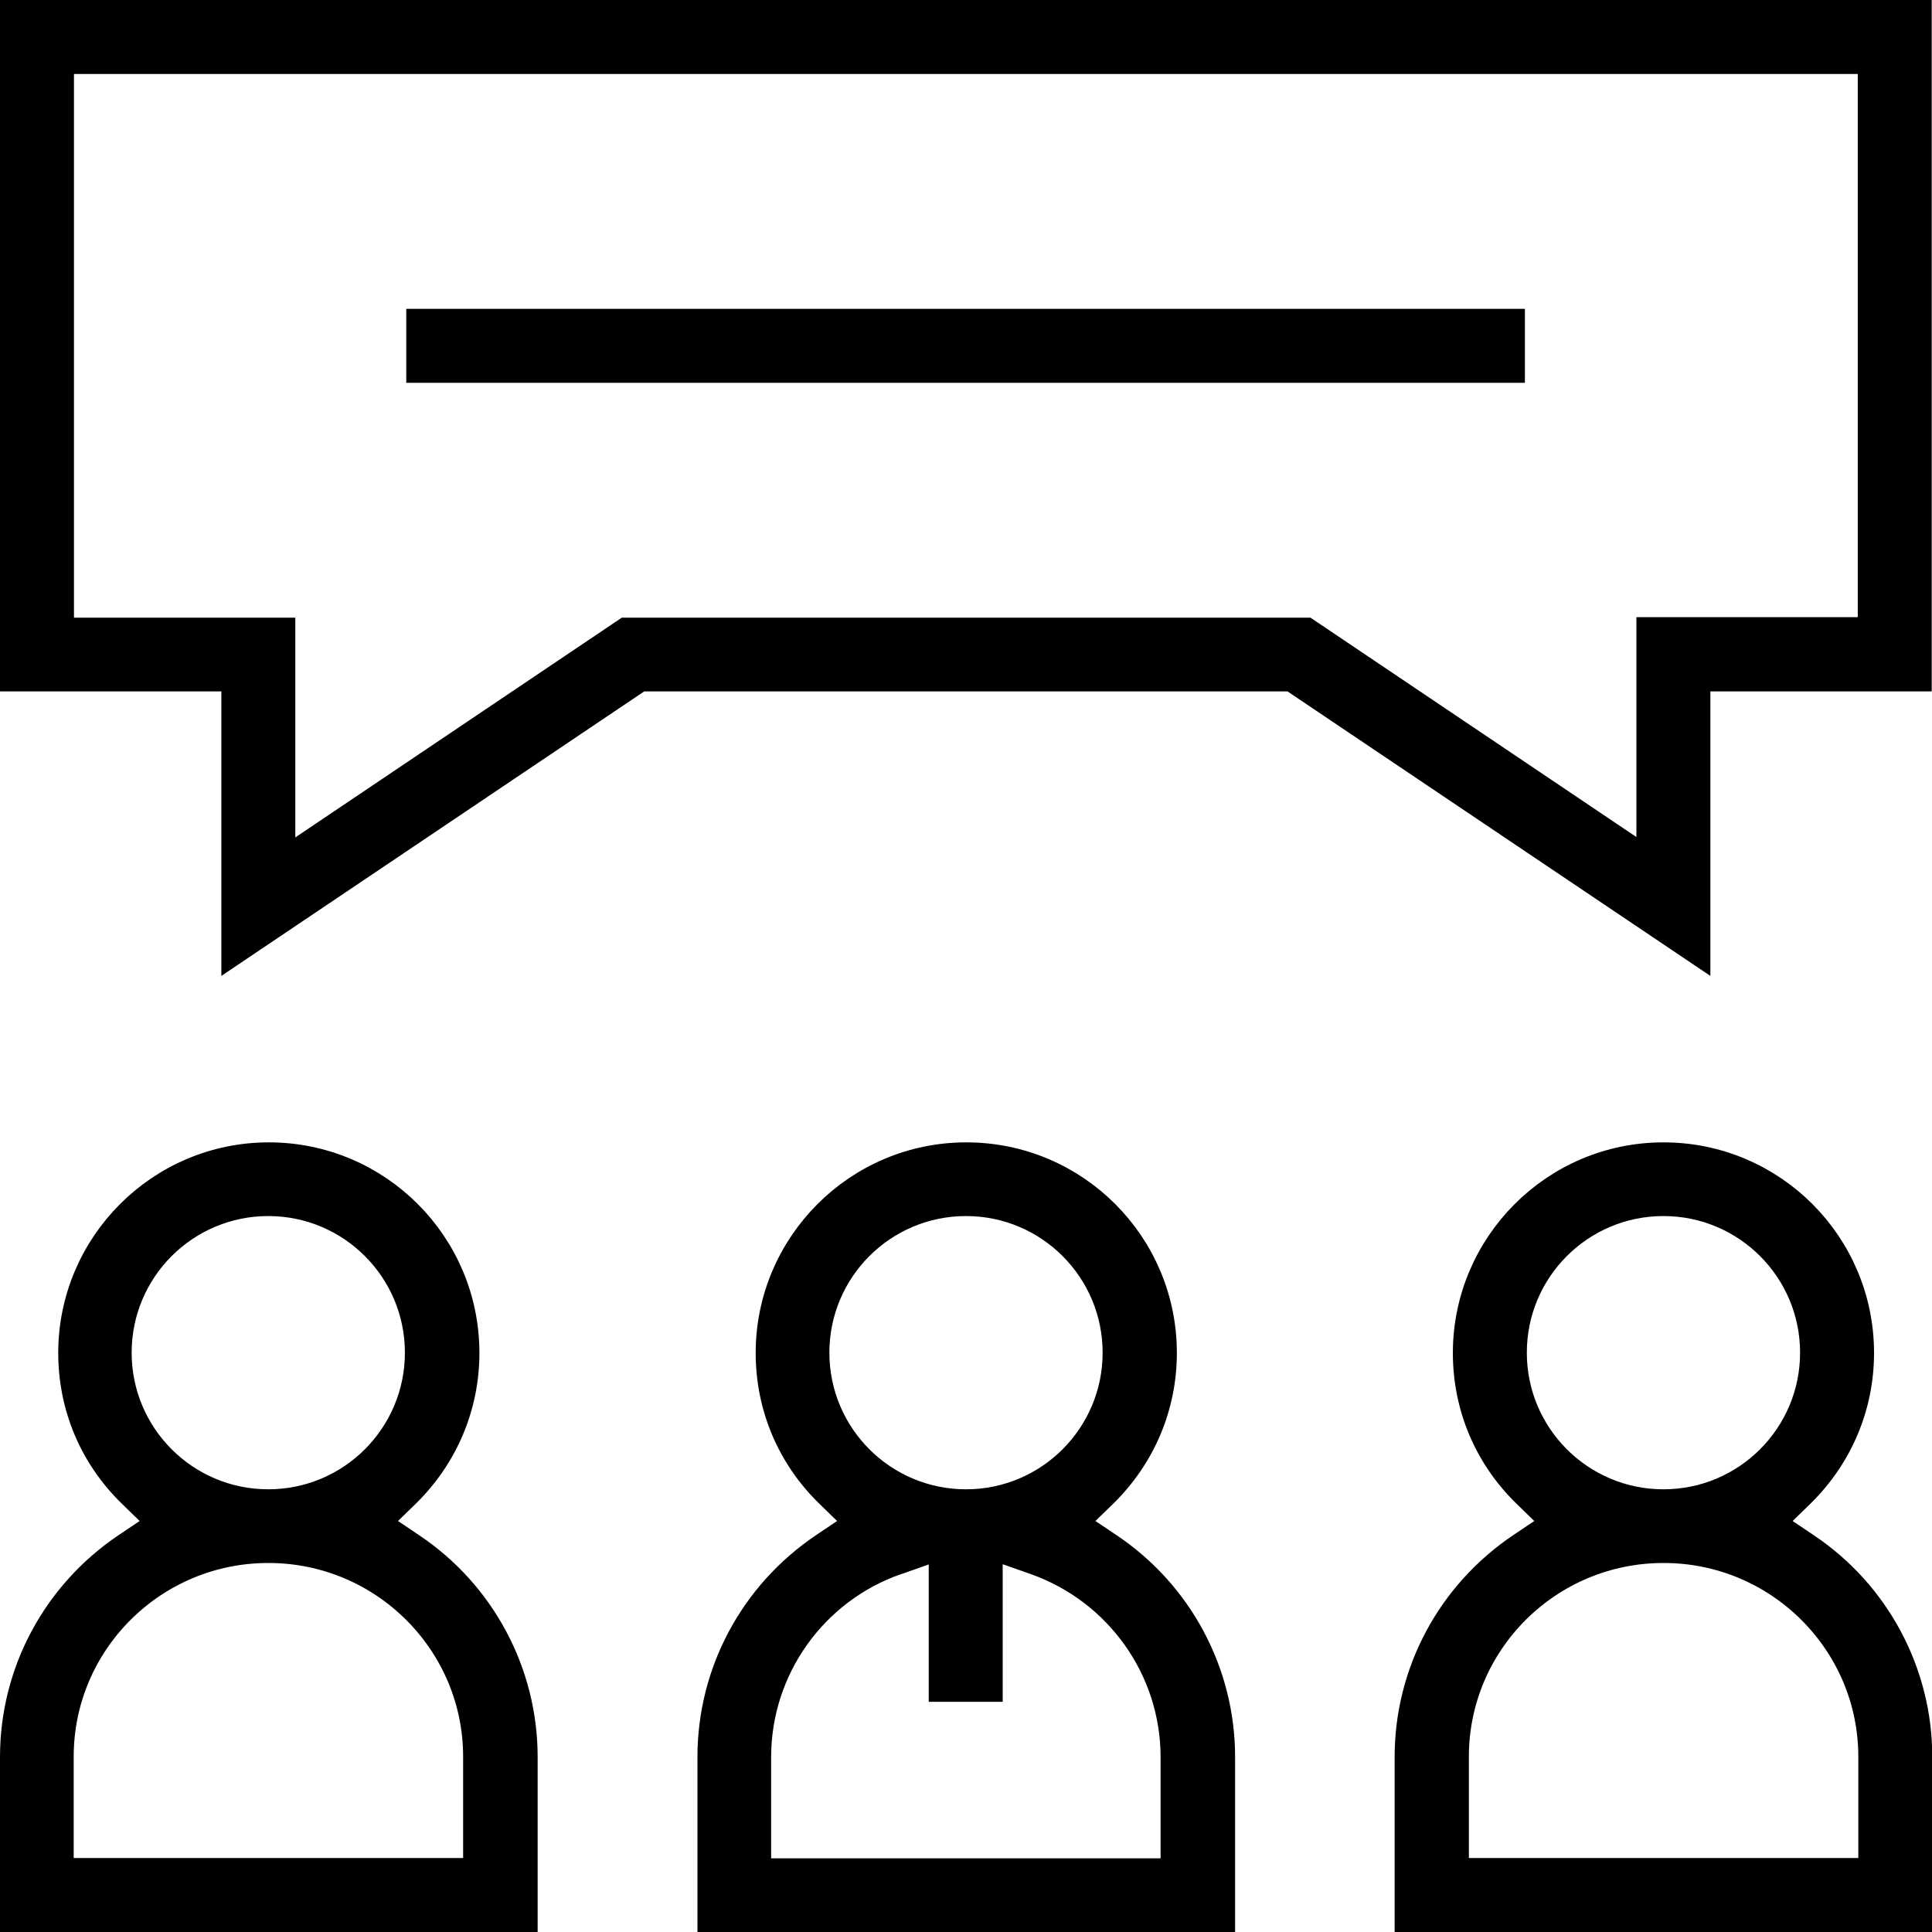
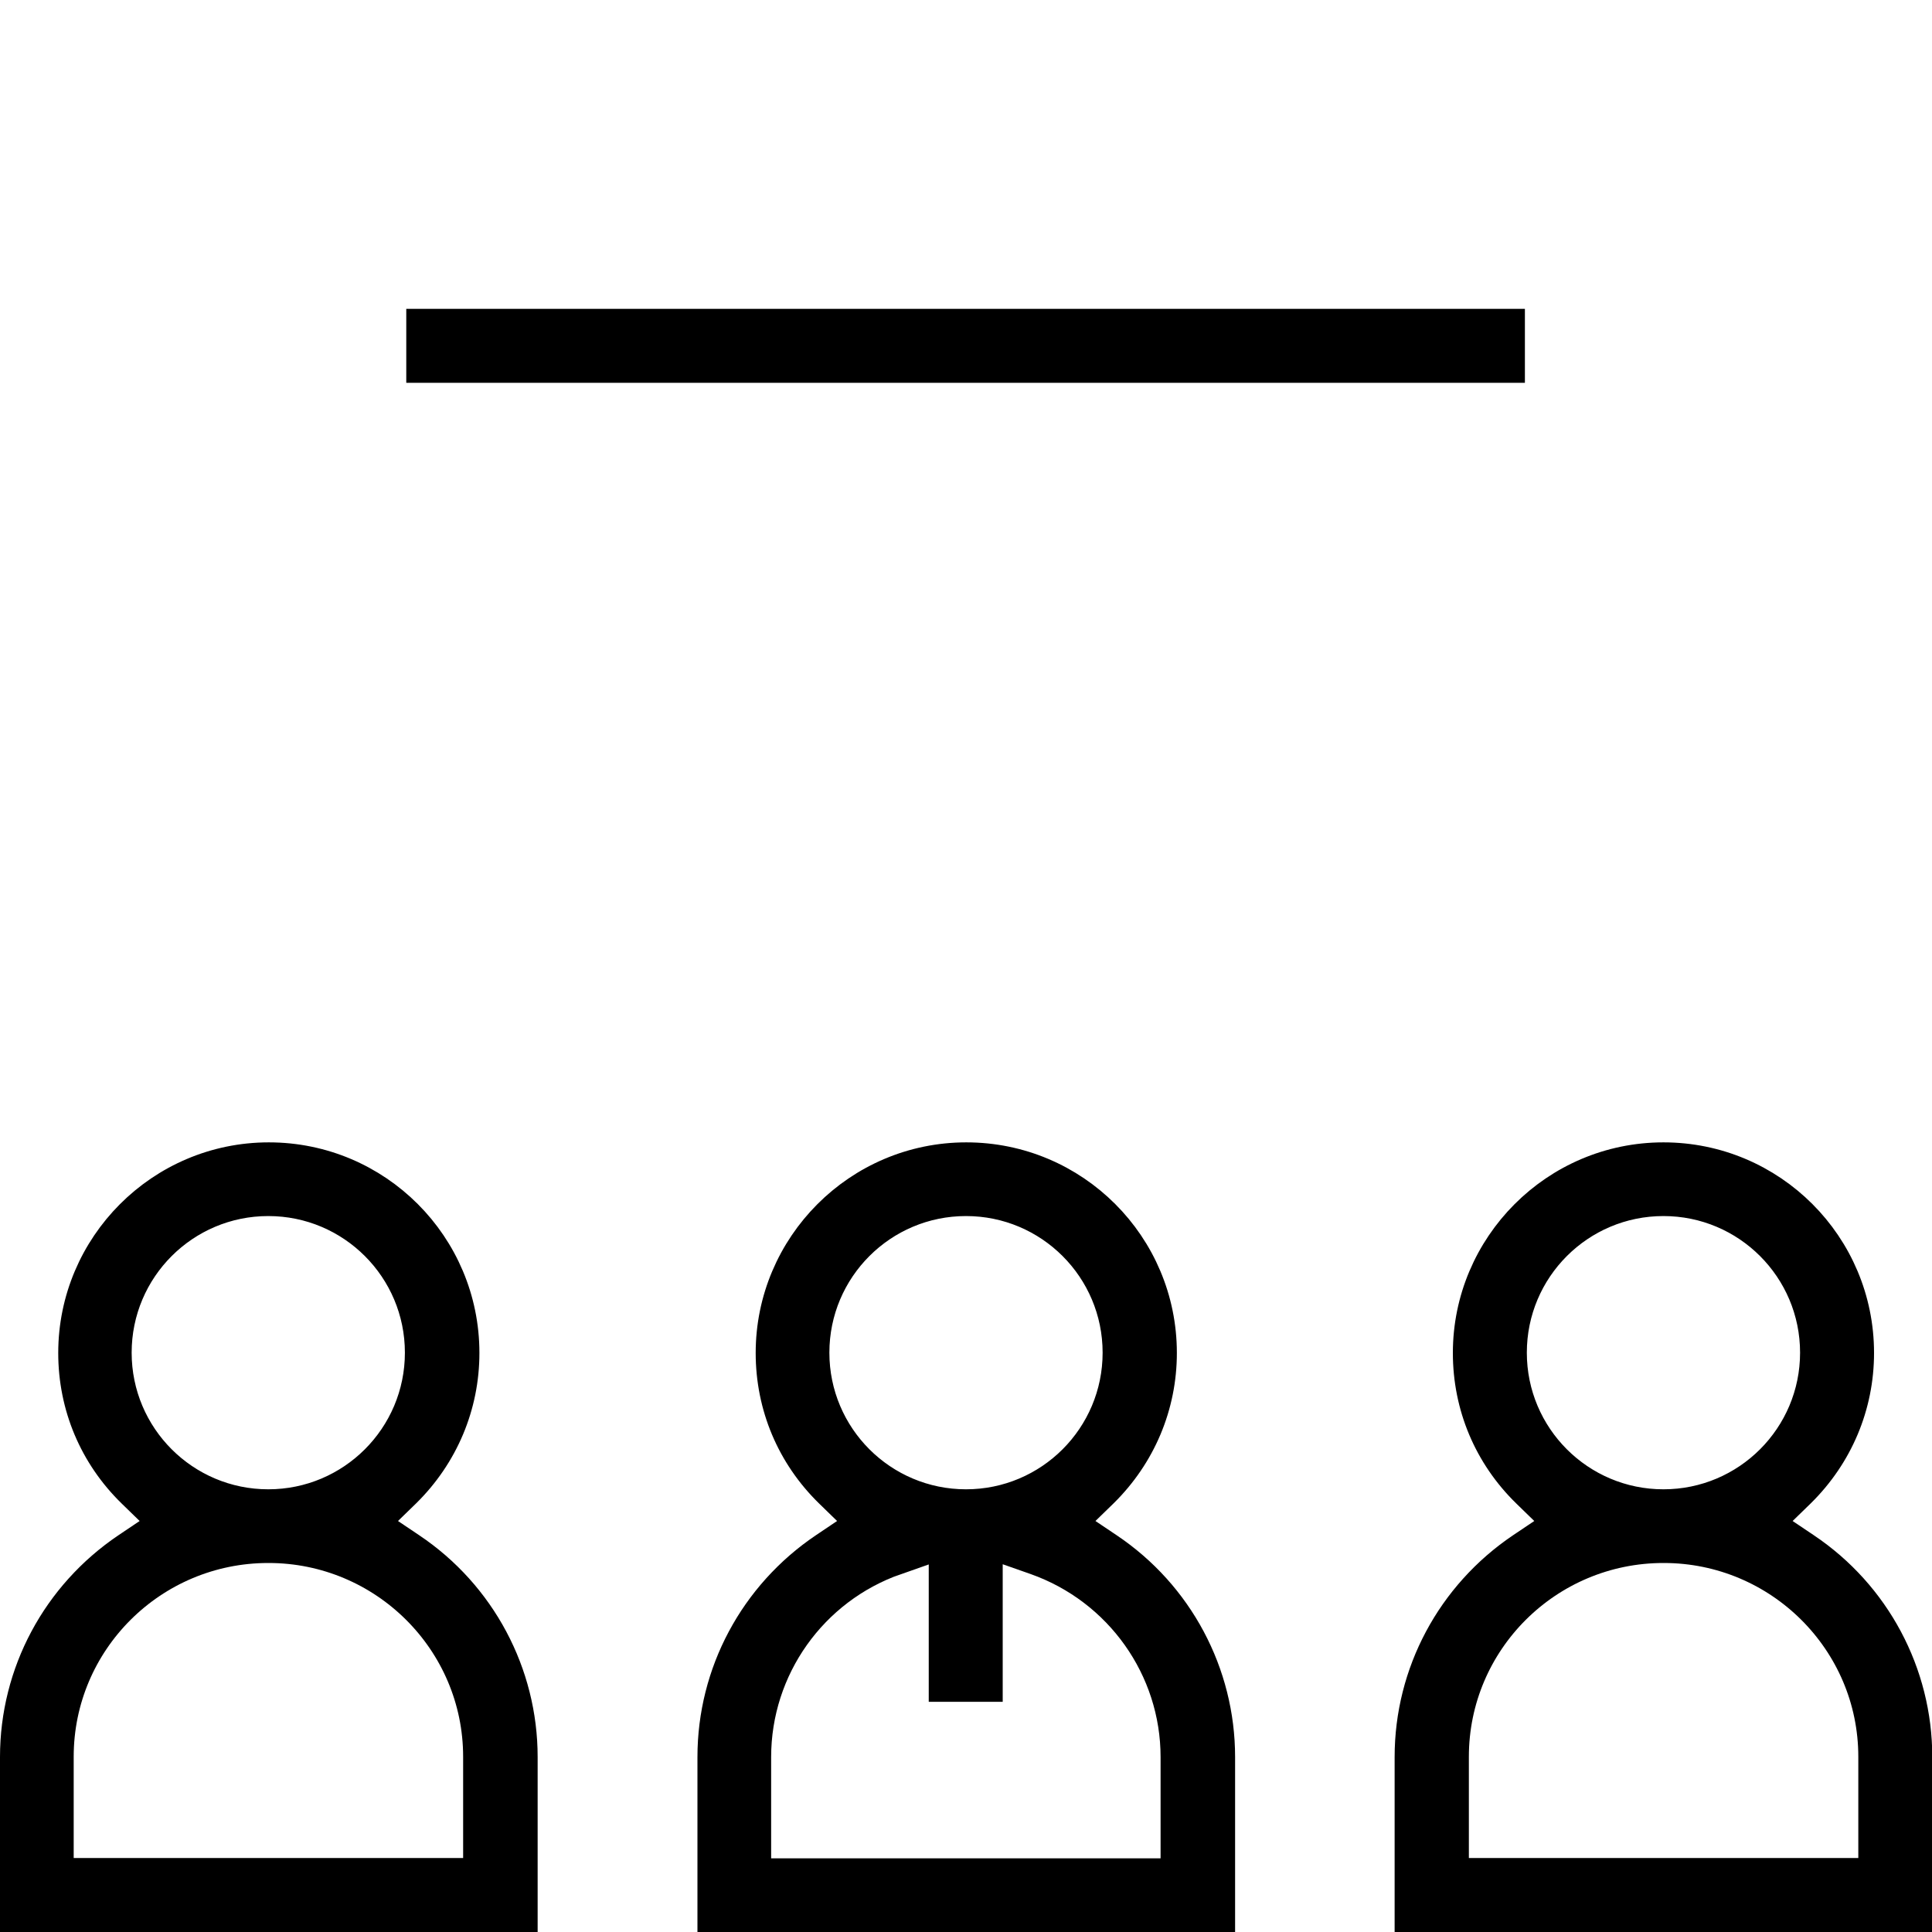
<svg xmlns="http://www.w3.org/2000/svg" id="Layer_1" data-name="Layer 1" version="1.1" viewBox="0 0 70 70">
  <defs>
    <style>
      .cls-1 {
        fill: #000;
        stroke: #000;
        stroke-miterlimit: 10;
      }
    </style>
  </defs>
-   <path class="cls-1" d="M46.81,24.55h-23.62l-14.67,9.87v-9.87H.5V.5h68.99v24.05h-8.02v9.87l-14.67-9.87h0ZM59.79,31.26v-8.4h8.02V2.18H2.18v20.7h8.02v8.4l12.48-8.4h24.65l12.48,8.4h0Z" />
  <rect class="cls-1" x="15.22" y="11.69" width="39.53" height="1.68" />
  <path class="cls-1" d="M.5,69.5v-5.84c0-3.06,1.52-5.9,4.07-7.62l1.28-.86-1.1-1.07c-1.38-1.35-2.14-3.15-2.14-5.09,0-3.92,3.19-7.13,7.13-7.13s7.13,3.19,7.13,7.13c0,1.92-.76,3.73-2.14,5.09l-1.1,1.07,1.28.86c2.55,1.71,4.07,4.57,4.07,7.62v5.84H.5ZM9.72,56.13c-4.17,0-7.55,3.37-7.55,7.52v4.17h15.11v-4.17c0-4.15-3.39-7.52-7.55-7.52h0ZM9.72,43.56c-3.01,0-5.45,2.44-5.45,5.45s2.44,5.45,5.45,5.45,5.45-2.44,5.45-5.45-2.44-5.45-5.45-5.45Z" />
  <path class="cls-1" d="M25.77,69.5v-5.84c0-3.06,1.52-5.9,4.07-7.62l1.28-.86-1.1-1.07c-1.38-1.35-2.14-3.15-2.14-5.09,0-3.92,3.19-7.13,7.13-7.13s7.13,3.19,7.13,7.13c0,1.92-.76,3.73-2.14,5.09l-1.1,1.07,1.28.86c2.55,1.71,4.07,4.57,4.07,7.62v5.84h-18.47ZM32.48,56.56c-3.02,1.06-5.04,3.91-5.04,7.1v4.17h15.11v-4.17c0-3.18-2.02-6.03-5.04-7.1l-1.68-.59v5.19h-1.68v-5.19l-1.68.59h0ZM35,43.56c-3.01,0-5.45,2.44-5.45,5.45s2.44,5.45,5.45,5.45,5.45-2.44,5.45-5.45-2.44-5.45-5.45-5.45Z" />
  <path class="cls-1" d="M51.03,69.5v-5.84c0-3.06,1.52-5.9,4.07-7.62l1.28-.86-1.1-1.07c-1.38-1.35-2.14-3.15-2.14-5.09,0-3.92,3.19-7.13,7.13-7.13s7.13,3.19,7.13,7.13c0,1.92-.76,3.73-2.14,5.09l-1.1,1.07,1.28.86c2.55,1.71,4.07,4.57,4.07,7.62v5.84h-18.47ZM60.27,56.13c-4.17,0-7.55,3.37-7.55,7.52v4.17h15.11v-4.17c0-4.15-3.39-7.52-7.55-7.52h0ZM60.27,43.56c-3.01,0-5.45,2.44-5.45,5.45s2.44,5.45,5.45,5.45,5.45-2.44,5.45-5.45-2.44-5.45-5.45-5.45Z" />
</svg>